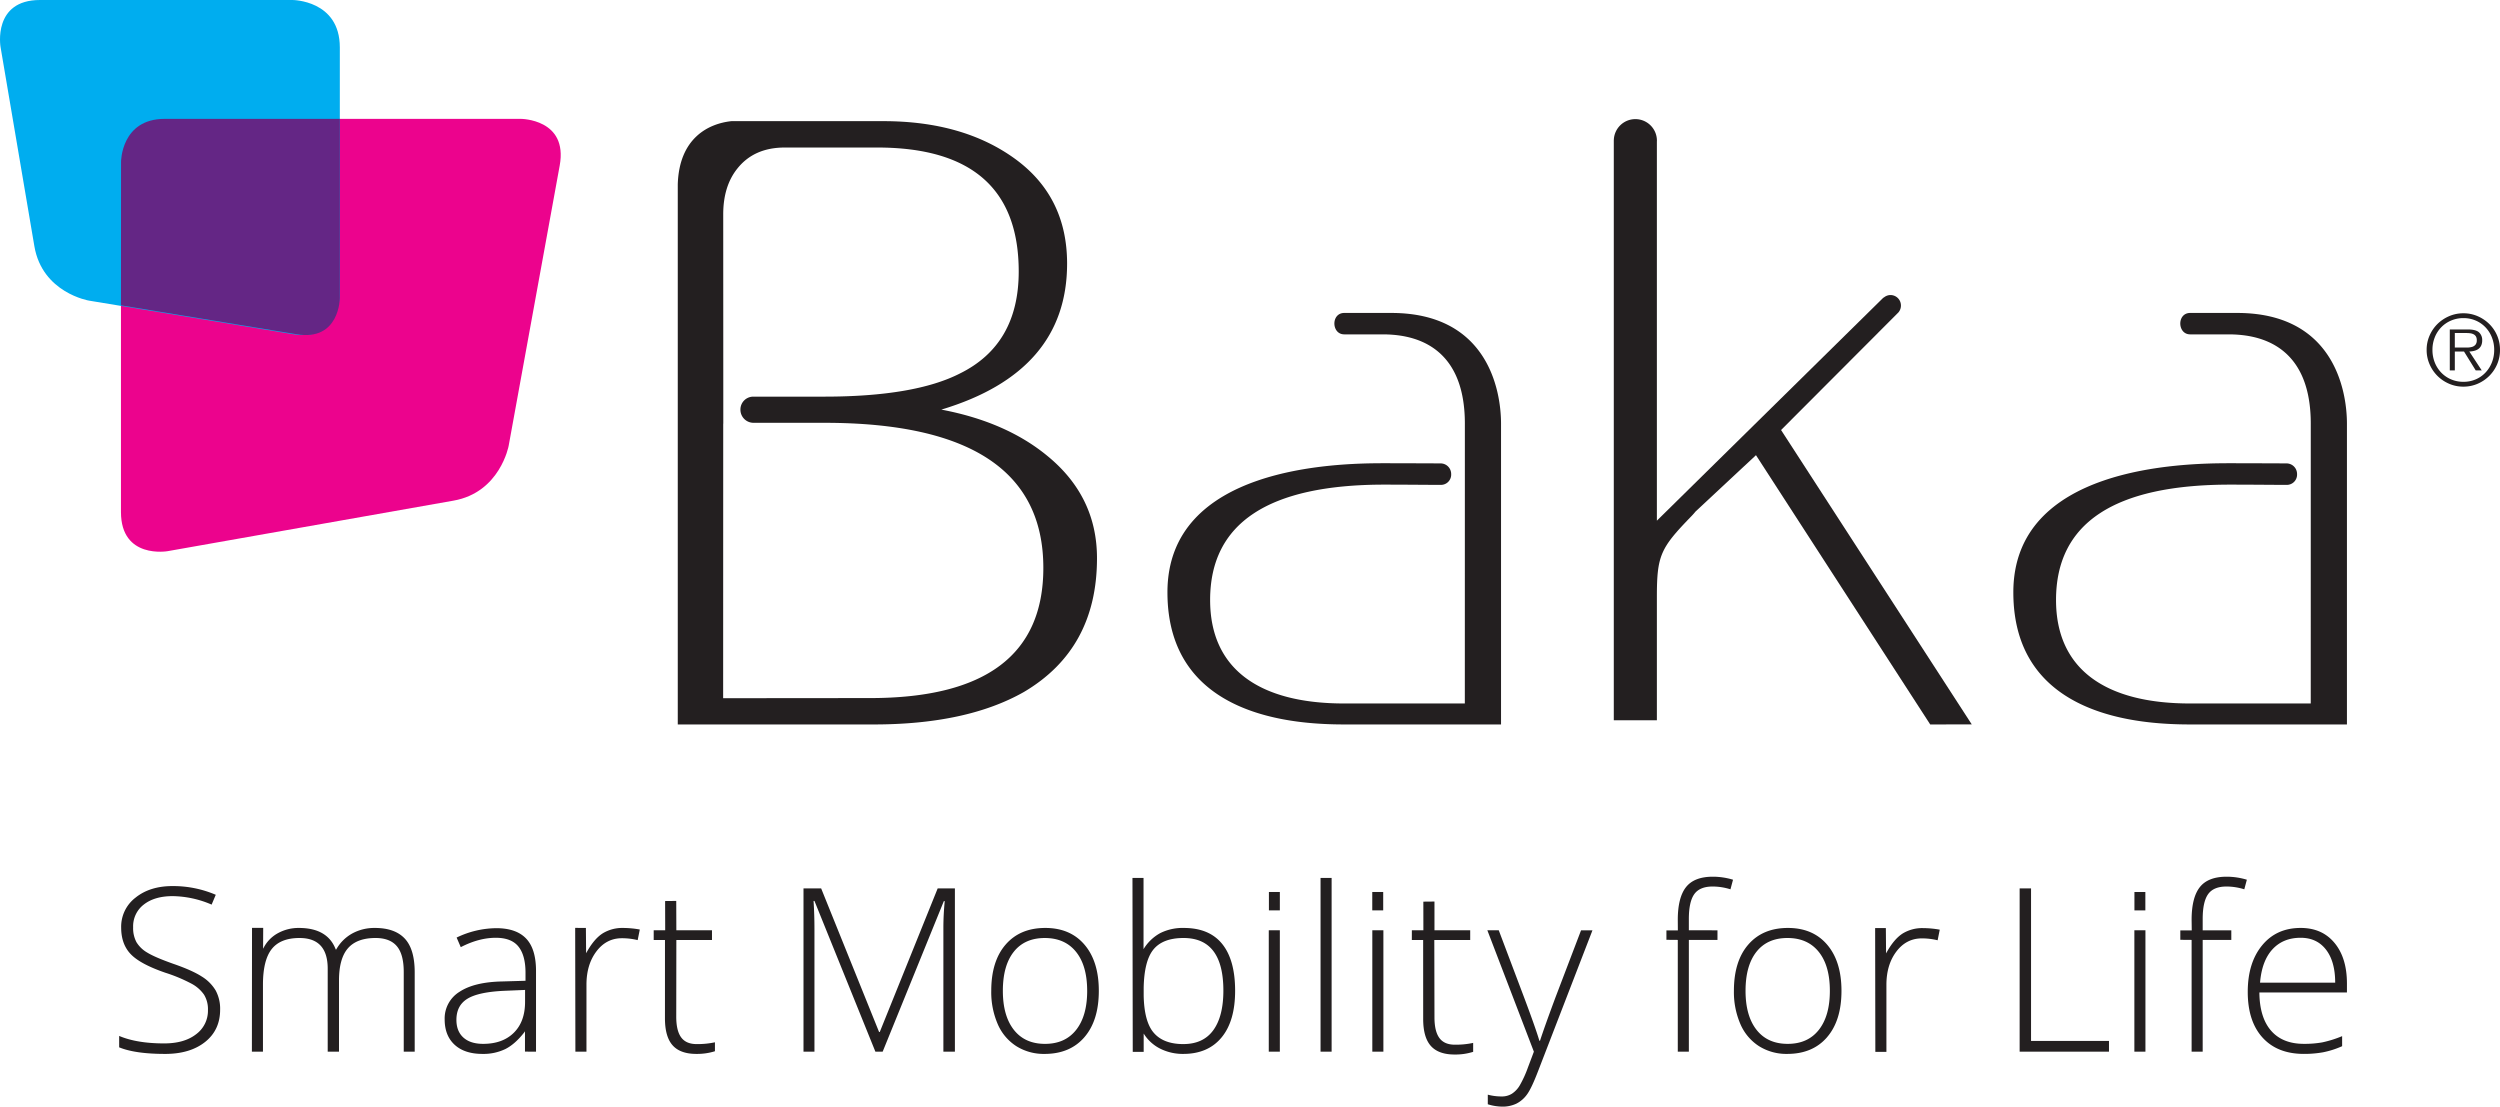
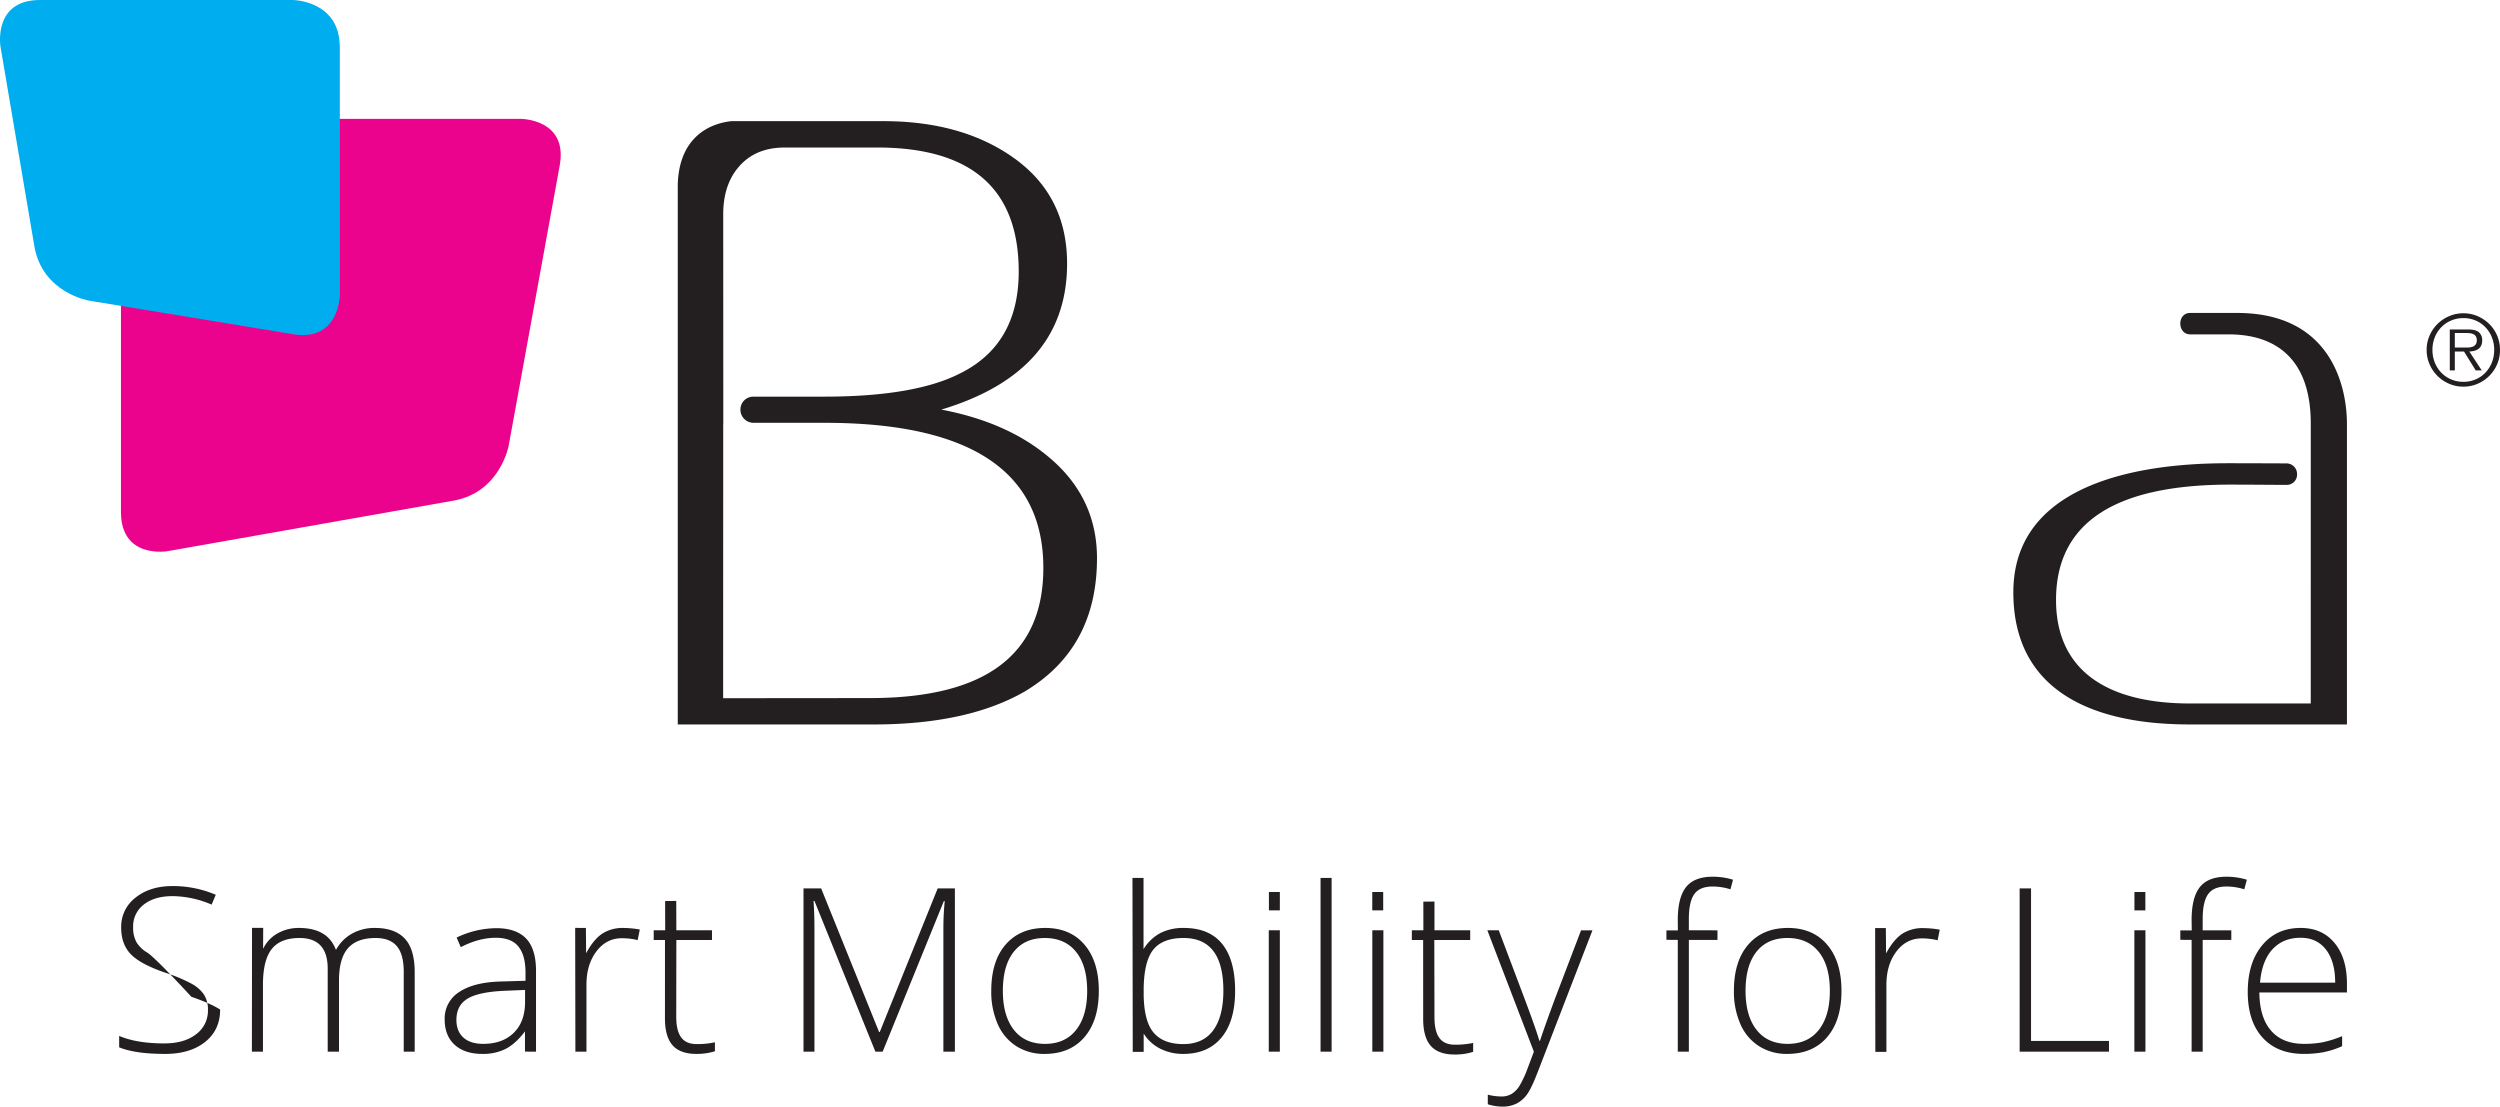
<svg xmlns="http://www.w3.org/2000/svg" width="1469.597" height="650.51" viewBox="0 0 1469.597 650.51">
  <defs>
    <style>
      .cls-1 { fill: #231f20; }
      .cls-2 { fill: #ec038d; }
      .cls-3 { fill: #00adef; }
      .cls-4 { fill: #642685; }
    </style>
  </defs>
  <g id="g10" transform="translate(0 650.51)">
    <g id="g12">
-       <path id="path14" class="cls-1" d="M817.839-466.547H790.209c-3.944,0-5.809,3.169-5.809,6.207s1.865,6.383,5.809,6.383h23.228c13.8.18,47.668,3.5,47.668,52.472,0,0-.023,159.814-.023,164.508H790.159c-49.963,0-78.8-20.273-78.8-60.832q0-67.82,102.436-67.82c13.4,0,29.795.183,33.123.153a6.032,6.032,0,0,0,6.137-6.329,6.218,6.218,0,0,0-6.137-6.3c-.16,0-20.664-.1-33.481-.1-28.245,0-127.169,1.993-127.169,75.875s75.422,77.685,104.49,77.685h91.608V-401.411c0-20.581-8.452-65.136-64.527-65.136" />
      <path id="path16" class="cls-1" d="M627.281-495.544q0-39.282-30.5-61.521-30.51-22.222-77.546-22.231H430.007c-13.625,1.437-30.78,10.008-31.587,37.157v317.494H513.543q54.794,0,88.406-19.128,42.9-25.326,42.908-78.581,0-36.182-28.951-59.971-24.3-20.162-62.556-27.4,73.926-22.222,73.93-85.82m-28.436,4.653q0,42.918-34.637,59.969c-17.577,8.967-44.14,13.575-79.633,13.575h-41.6a7.56,7.56,0,0,0-7.721,7.607,7.7,7.7,0,0,0,7.721,7.771h41.615q128.728,0,128.728,85.3,0,76.516-101.846,76.512l-86.378.081c0-13.544.043-161.378.043-161.378h.041V-418.1L425.139-524.5q0-16.538,8.272-26.883,9.816-12.408,27.917-12.408h54.283q83.232,0,83.234,72.9" />
-       <path id="path18" class="cls-1" d="M1046.981-397.724l68.509-68.67c.005,0,.021.007.027,0a6.182,6.182,0,0,0,1.931-4.5,6.152,6.152,0,0,0-6.129-6.175,6.05,6.05,0,0,0-3.98,1.513h-.191L973.975-344.431V-567.284c.007-.176.027-.348.027-.525a12.676,12.676,0,0,0-12.676-12.677,12.668,12.668,0,0,0-12.657,12.312h-.019v341.067h25.325v-72.461c0-24.527,2.148-28.783,20.231-47.432.993-1.024,1.8-1.953,2.507-2.827l35.513-33.116,102.436,158.3,24.412-.048L1046.982-397.724" />
      <path id="path20" class="cls-1" d="M1315.093-466.547h-27.631c-3.944,0-5.809,3.169-5.809,6.207s1.865,6.383,5.809,6.383h23.228c13.8.18,47.667,3.5,47.667,52.472,0,0-.013,159.814-.013,164.508h-70.931c-49.96,0-78.8-20.273-78.8-60.832q0-67.82,102.434-67.82c13.4,0,29.8.183,33.12.153a6.026,6.026,0,0,0,6.133-6.329,6.217,6.217,0,0,0-6.133-6.3c-.16,0-20.66-.1-33.48-.1-28.243,0-127.17,1.993-127.17,75.875s75.426,77.685,104.492,77.685h91.612V-401.411c0-20.581-8.453-65.136-64.531-65.136" />
      <path id="path22" class="cls-2" d="M306.151-580.635s27.863,0,22.871,27.412L299.014-388.475s-4.993,27.413-32.432,32.261l-168.039,29.7s-27.437,4.849-27.437-23.015V-552.772s0-27.863,27.863-27.863H306.151" />
      <path id="path24" class="cls-3" d="M171.9-650.51s27.863,0,27.863,27.863v145.269s0,27.864-27.492,23.337L52.361-473.779s-27.493-4.527-32.157-32L.293-623.04s-4.664-27.471,23.2-27.471H171.9" />
-       <path id="path26" class="cls-4" d="M199.761-580.635H96.779c-25.626,0-25.626,25.241-25.626,25.241l-.047,84.364,103.333,17.015c25.275,4.161,25.323-21.28,25.323-21.28v-105.34" />
      <path id="path28" class="cls-1" d="M846.127-40.34q-2.892-3.937-2.892-12.143l-.095-45.448h21.1v-5.726H843.237V-120.55l-6.54.064.021,16.83h-6.773l-.017,5.726h6.656l.016,46.367q0,10.83,4.5,15.884t13.967,5.055A34.513,34.513,0,0,0,865.979-32.2v-5.251A48.9,48.9,0,0,1,855.2-36.4q-6.18,0-9.072-3.939" />
      <path id="path30" class="cls-1" d="M1118.443-101.745q-5,3.184-9.4,11.06l-.339.611-.125-14.863-6.3-.036L1102.4-32.2h6.508V-71.584q0-11.816,5.849-19.561t14.987-7.745a38.2,38.2,0,0,1,9.269,1.116l1.248-6.235a55.89,55.89,0,0,0-9.728-.921,22.029,22.029,0,0,0-12.093,3.185" />
-       <path id="path32" class="cls-1" d="M1379.623-67.084v-5.252q0-15.1-7.307-23.892-7.28-8.8-19.907-8.8-14.26,0-22.68,10.273t-8.415,27.338q0,17.264,8.709,26.847t24.292,9.582a62.136,62.136,0,0,0,11.307-.952,52.53,52.53,0,0,0,11.173-3.577v-5.907a65.539,65.539,0,0,1-11.733,3.675,59.933,59.933,0,0,1-10.747.854q-12.56,0-19.293-7.745t-6.872-22.448Zm-6.907-5.776h-44.171q1.05-12.8,7.291-19.593,6.26-6.795,16.573-6.795,9.52,0,14.92,6.991,5.38,6.992,5.387,19.4m-53.437-54.875,1.509-5.645a41.045,41.045,0,0,0-11.831-1.772q-10.978,0-15.809,6.137t-4.831,19.265l.076,6.142h-6.719v5.55l6.643.057v65.705h6.508V-98h16.827v-5.645h-16.827v-6.629q0-10.109,3.187-14.606t10.813-4.5a34.979,34.979,0,0,1,10.453,1.641m-132.056,95.44h52.519v-6.3h-45.815V-128.26h-6.7Zm-113.209-8.5q8.482-9.812,8.481-27.273,0-17.2-8.381-27.076t-23.1-9.879q-14.794,0-23.271,9.748t-8.48,27.207a47.227,47.227,0,0,0,3.812,19.561,29,29,0,0,0,10.977,13,30.331,30.331,0,0,0,16.567,4.529q14.92,0,23.4-9.813m1.644-27.273q0,14.706-6.475,22.941t-18.307,8.237q-11.832,0-18.307-8.237T1026.1-68.069q0-14.832,6.411-22.94t18.239-8.107q11.832,0,18.373,8.139t6.54,22.908m-58.435-59.665,1.511-5.645a41.053,41.053,0,0,0-11.832-1.772q-10.978,0-15.808,6.137t-4.832,19.265l.039,6.142h-6.719v5.551l6.68.057v65.705h6.508V-98H1009.6v-5.645H992.771v-6.629q0-10.109,3.188-14.606t10.812-4.5a34.977,34.977,0,0,1,10.453,1.641M904.1-20.743l32.012-82.9h-6.705L914.288-64q-6.248,16.8-9.005,25.27h-.395q-1.842-6.432-8.744-24.877l-15.117-40.04h-6.705l27.347,71.35q-.792,2.164-3.519,9.354a64.01,64.01,0,0,1-4.8,10.5,14.728,14.728,0,0,1-4.633,4.89A11.052,11.052,0,0,1,882.8-5.973a30.887,30.887,0,0,1-8.216-1.051V-1.38A29.3,29.3,0,0,0,882.932,0a18.764,18.764,0,0,0,8.515-1.773,17.414,17.414,0,0,0,6.144-5.316q2.63-3.545,6.508-13.653M776.269-32.295h6.509V-134.429h-6.509Zm-58.2-8.337q7.986-9.648,7.985-27.438,0-18.116-7.592-27.535t-22.579-9.42A29.44,29.44,0,0,0,682.042-102a26.08,26.08,0,0,0-9.827,9.452V-134.43h-6.507L665.872-32.2H672.3V-42.959a24.042,24.042,0,0,0,9.579,8.825,29.55,29.55,0,0,0,13.737,3.151q14.462,0,22.449-9.649M719.148-68.2q0,15.1-5.913,23.269t-17.619,8.172q-12.028,0-17.715-7.024c-3.568-4.408-5.393-11.615-5.6-21.414v-4.755c.208-10.036,1.956-17.424,5.372-21.944q5.456-7.22,18.076-7.22,23.4,0,23.4,30.916m-81.7,27.4q8.48-9.812,8.479-27.273,0-17.2-8.38-27.076t-23.1-9.879q-14.792,0-23.269,9.748t-8.48,27.207A47.227,47.227,0,0,0,586.5-48.508a28.983,28.983,0,0,0,10.977,13,30.328,30.328,0,0,0,16.564,4.529q14.922,0,23.4-9.813m1.644-27.273q0,14.706-6.475,22.941t-18.307,8.237q-11.832,0-18.307-8.237t-6.475-22.941q0-14.832,6.409-22.94t18.24-8.107q11.832,0,18.372,8.139t6.541,22.908M554.556-32.295h6.771V-128.26H551.2L517.155-43.848h-.395L482.712-128.26H472.326v95.965h6.441v-71.941q0-8.532-.525-16.672h.525l35.824,88.613h4.273l35.955-88.482h.527q-.79,8.14-.789,15.753Zm-145.2,1.312a34.567,34.567,0,0,0,10.912-1.575v-5.252a48.8,48.8,0,0,1-10.78,1.051q-6.18,0-9.072-3.939T397.523-52.84l.061-45.09h20.947v-5.726H397.584l-.061-17.252-6.541.065.045,17.186h-6.755v5.726H390.9l-.013,46.009q0,10.83,4.5,15.885t13.968,5.053M374.846-97.869,376.1-104.1a55.97,55.97,0,0,0-9.729-.92,22.036,22.036,0,0,0-12.093,3.184q-5,3.184-9.4,11.06l-.339.609-.127-14.86-6.3-.038.127,72.773h6.507V-71.678q0-11.816,5.851-19.561t14.987-7.745a38.185,38.185,0,0,1,9.268,1.116M308.6-32.329l6.493.034V-79.752q0-12.932-5.816-19.036t-17.584-6.1a54.507,54.507,0,0,0-23.269,5.513l2.432,5.645q10.65-5.514,20.575-5.515,9.2,0,13.343,5.186T308.917-78.7v4.727l-13.607.393q-16.5.33-25.208,6.105a18.378,18.378,0,0,0-8.709,16.212q0,9.518,5.851,14.9t16.367,5.383a29.637,29.637,0,0,0,13.443-2.855q5.684-2.856,11.076-9.748l.473-.721Zm.052-29.242q0,11.618-6.605,18.149T284-36.891q-7.494,0-11.6-3.708T268.3-51q0-8.4,6.408-12.373t21.461-4.693l12.489-.524ZM237.335-32.295h6.441v-46.67q0-13.587-5.849-19.823t-17.551-6.236A26.986,26.986,0,0,0,207-101.741a24.286,24.286,0,0,0-9.367,9.385h-.263q-4.8-12.666-21.691-12.668A25.077,25.077,0,0,0,163.65-102.1a20.478,20.478,0,0,0-8.413,8.237l-.585,1.067.069-12.27h-6.579l-.071,72.773h6.508V-71.678q0-14.376,5.127-20.907t16.368-6.531q16.564,0,16.564,18.051v48.77h6.639V-74.108q0-12.93,5.259-18.97t16.236-6.039q8.412,0,12.488,4.792T237.335-79.1ZM80.2-96.688a17.514,17.514,0,0,1-1.938-8.729,16.074,16.074,0,0,1,6.309-13.391q6.312-4.923,16.958-4.923a59.407,59.407,0,0,1,22.875,4.988l2.433-5.776a63.675,63.675,0,0,0-25.439-5.12q-13.278,0-21.724,6.793a21.5,21.5,0,0,0-8.447,17.559q0,9.782,5.62,15.656T97.2-78.7a92.649,92.649,0,0,1,15.249,6.367,20.993,20.993,0,0,1,7.493,6.532,16.388,16.388,0,0,1,2.3,9.025,17.169,17.169,0,0,1-6.935,14.21q-6.936,5.416-18.767,5.415-16.105,0-26.49-4.4v6.7q9.4,3.872,27.016,3.872,14.659,0,23.5-7.022T129.4-57.041a22.558,22.558,0,0,0-2.6-11.192,24.158,24.158,0,0,0-8.25-8.271q-5.653-3.641-16.893-7.515Q90.951-87.826,86.547-90.55A17.8,17.8,0,0,1,80.2-96.688m672.14-6.957h-6.508v71.35h6.508Zm60.866,0H806.7v71.35h6.508Zm447.963,0h-6.508v71.35h6.508v-71.35" />
+       <path id="path32" class="cls-1" d="M1379.623-67.084v-5.252q0-15.1-7.307-23.892-7.28-8.8-19.907-8.8-14.26,0-22.68,10.273t-8.415,27.338q0,17.264,8.709,26.847t24.292,9.582a62.136,62.136,0,0,0,11.307-.952,52.53,52.53,0,0,0,11.173-3.577v-5.907a65.539,65.539,0,0,1-11.733,3.675,59.933,59.933,0,0,1-10.747.854q-12.56,0-19.293-7.745t-6.872-22.448Zm-6.907-5.776h-44.171q1.05-12.8,7.291-19.593,6.26-6.795,16.573-6.795,9.52,0,14.92,6.991,5.38,6.992,5.387,19.4m-53.437-54.875,1.509-5.645a41.045,41.045,0,0,0-11.831-1.772q-10.978,0-15.809,6.137t-4.831,19.265l.076,6.142h-6.719v5.55l6.643.057v65.705h6.508V-98h16.827v-5.645h-16.827v-6.629q0-10.109,3.187-14.606t10.813-4.5a34.979,34.979,0,0,1,10.453,1.641m-132.056,95.44h52.519v-6.3h-45.815V-128.26h-6.7Zm-113.209-8.5q8.482-9.812,8.481-27.273,0-17.2-8.381-27.076t-23.1-9.879q-14.794,0-23.271,9.748t-8.48,27.207a47.227,47.227,0,0,0,3.812,19.561,29,29,0,0,0,10.977,13,30.331,30.331,0,0,0,16.567,4.529q14.92,0,23.4-9.813m1.644-27.273q0,14.706-6.475,22.941t-18.307,8.237q-11.832,0-18.307-8.237T1026.1-68.069q0-14.832,6.411-22.94t18.239-8.107q11.832,0,18.373,8.139t6.54,22.908m-58.435-59.665,1.511-5.645a41.053,41.053,0,0,0-11.832-1.772q-10.978,0-15.808,6.137t-4.832,19.265l.039,6.142h-6.719v5.551l6.68.057v65.705h6.508V-98H1009.6v-5.645H992.771v-6.629q0-10.109,3.188-14.606t10.812-4.5a34.977,34.977,0,0,1,10.453,1.641M904.1-20.743l32.012-82.9h-6.705L914.288-64q-6.248,16.8-9.005,25.27h-.395q-1.842-6.432-8.744-24.877l-15.117-40.04h-6.705l27.347,71.35q-.792,2.164-3.519,9.354a64.01,64.01,0,0,1-4.8,10.5,14.728,14.728,0,0,1-4.633,4.89A11.052,11.052,0,0,1,882.8-5.973a30.887,30.887,0,0,1-8.216-1.051V-1.38A29.3,29.3,0,0,0,882.932,0a18.764,18.764,0,0,0,8.515-1.773,17.414,17.414,0,0,0,6.144-5.316q2.63-3.545,6.508-13.653M776.269-32.295h6.509V-134.429h-6.509Zm-58.2-8.337q7.986-9.648,7.985-27.438,0-18.116-7.592-27.535t-22.579-9.42A29.44,29.44,0,0,0,682.042-102a26.08,26.08,0,0,0-9.827,9.452V-134.43h-6.507L665.872-32.2H672.3V-42.959a24.042,24.042,0,0,0,9.579,8.825,29.55,29.55,0,0,0,13.737,3.151q14.462,0,22.449-9.649M719.148-68.2q0,15.1-5.913,23.269t-17.619,8.172q-12.028,0-17.715-7.024c-3.568-4.408-5.393-11.615-5.6-21.414v-4.755c.208-10.036,1.956-17.424,5.372-21.944q5.456-7.22,18.076-7.22,23.4,0,23.4,30.916m-81.7,27.4q8.48-9.812,8.479-27.273,0-17.2-8.38-27.076t-23.1-9.879q-14.792,0-23.269,9.748t-8.48,27.207A47.227,47.227,0,0,0,586.5-48.508a28.983,28.983,0,0,0,10.977,13,30.328,30.328,0,0,0,16.564,4.529q14.922,0,23.4-9.813m1.644-27.273q0,14.706-6.475,22.941t-18.307,8.237q-11.832,0-18.307-8.237t-6.475-22.941q0-14.832,6.409-22.94t18.24-8.107q11.832,0,18.372,8.139t6.541,22.908M554.556-32.295h6.771V-128.26H551.2L517.155-43.848h-.395L482.712-128.26H472.326v95.965h6.441v-71.941q0-8.532-.525-16.672h.525l35.824,88.613h4.273l35.955-88.482h.527q-.79,8.14-.789,15.753Zm-145.2,1.312a34.567,34.567,0,0,0,10.912-1.575v-5.252a48.8,48.8,0,0,1-10.78,1.051q-6.18,0-9.072-3.939T397.523-52.84l.061-45.09h20.947v-5.726H397.584l-.061-17.252-6.541.065.045,17.186h-6.755v5.726H390.9l-.013,46.009q0,10.83,4.5,15.885t13.968,5.053M374.846-97.869,376.1-104.1a55.97,55.97,0,0,0-9.729-.92,22.036,22.036,0,0,0-12.093,3.184q-5,3.184-9.4,11.06l-.339.609-.127-14.86-6.3-.038.127,72.773h6.507V-71.678q0-11.816,5.851-19.561t14.987-7.745a38.185,38.185,0,0,1,9.268,1.116M308.6-32.329l6.493.034V-79.752q0-12.932-5.816-19.036t-17.584-6.1a54.507,54.507,0,0,0-23.269,5.513l2.432,5.645q10.65-5.514,20.575-5.515,9.2,0,13.343,5.186T308.917-78.7v4.727l-13.607.393q-16.5.33-25.208,6.105a18.378,18.378,0,0,0-8.709,16.212q0,9.518,5.851,14.9t16.367,5.383a29.637,29.637,0,0,0,13.443-2.855q5.684-2.856,11.076-9.748l.473-.721Zm.052-29.242q0,11.618-6.605,18.149T284-36.891q-7.494,0-11.6-3.708T268.3-51q0-8.4,6.408-12.373t21.461-4.693l12.489-.524ZM237.335-32.295h6.441v-46.67q0-13.587-5.849-19.823t-17.551-6.236A26.986,26.986,0,0,0,207-101.741a24.286,24.286,0,0,0-9.367,9.385h-.263q-4.8-12.666-21.691-12.668A25.077,25.077,0,0,0,163.65-102.1a20.478,20.478,0,0,0-8.413,8.237l-.585,1.067.069-12.27h-6.579l-.071,72.773h6.508V-71.678q0-14.376,5.127-20.907t16.368-6.531q16.564,0,16.564,18.051v48.77h6.639V-74.108q0-12.93,5.259-18.97t16.236-6.039q8.412,0,12.488,4.792T237.335-79.1ZM80.2-96.688a17.514,17.514,0,0,1-1.938-8.729,16.074,16.074,0,0,1,6.309-13.391q6.312-4.923,16.958-4.923a59.407,59.407,0,0,1,22.875,4.988l2.433-5.776a63.675,63.675,0,0,0-25.439-5.12q-13.278,0-21.724,6.793a21.5,21.5,0,0,0-8.447,17.559q0,9.782,5.62,15.656T97.2-78.7a92.649,92.649,0,0,1,15.249,6.367,20.993,20.993,0,0,1,7.493,6.532,16.388,16.388,0,0,1,2.3,9.025,17.169,17.169,0,0,1-6.935,14.21q-6.936,5.416-18.767,5.415-16.105,0-26.49-4.4v6.7q9.4,3.872,27.016,3.872,14.659,0,23.5-7.022T129.4-57.041q-5.653-3.641-16.893-7.515Q90.951-87.826,86.547-90.55A17.8,17.8,0,0,1,80.2-96.688m672.14-6.957h-6.508v71.35h6.508Zm60.866,0H806.7v71.35h6.508Zm447.963,0h-6.508v71.35h6.508v-71.35" />
      <path id="path34" class="cls-1" d="M745.915-115.357h6.427v-10.809h-6.427v10.809" />
      <path id="path36" class="cls-1" d="M806.678-115.357H813.1v-10.809h-6.427v10.809" />
      <path id="path38" class="cls-1" d="M1254.7-115.357h6.425v-10.809H1254.7v10.809" />
      <path id="path40" class="cls-1" d="M1456.463-424.927a22.1,22.1,0,0,0,6.854-4.637,21.74,21.74,0,0,0,4.613-6.856,21.413,21.413,0,0,0,1.667-8.421,21.262,21.262,0,0,0-1.667-8.365,21.41,21.41,0,0,0-4.613-6.828,22.372,22.372,0,0,0-6.854-4.609,20.83,20.83,0,0,0-8.373-1.707,20.882,20.882,0,0,0-8.413,1.707,22.271,22.271,0,0,0-6.867,4.609,21.668,21.668,0,0,0-4.627,6.828,20.608,20.608,0,0,0-1.707,8.365,20.754,20.754,0,0,0,1.707,8.421,22,22,0,0,0,4.627,6.856,22,22,0,0,0,6.867,4.637,20.86,20.86,0,0,0,8.413,1.707,20.808,20.808,0,0,0,8.373-1.707m-15.653-2.589a17.444,17.444,0,0,1-5.773-3.983,18.338,18.338,0,0,1-3.787-5.947,19.8,19.8,0,0,1-1.36-7.4,19.654,19.654,0,0,1,1.36-7.341,18.008,18.008,0,0,1,3.787-5.917,17.672,17.672,0,0,1,5.773-3.955,18.176,18.176,0,0,1,7.28-1.451,18.019,18.019,0,0,1,7.267,1.451,17.388,17.388,0,0,1,5.707,3.955,18.165,18.165,0,0,1,3.76,5.917,19.654,19.654,0,0,1,1.36,7.341,19.8,19.8,0,0,1-1.36,7.4,18.5,18.5,0,0,1-3.76,5.947,17.168,17.168,0,0,1-5.707,3.983,18,18,0,0,1-7.267,1.451,18.154,18.154,0,0,1-7.28-1.451m10.76-16.359a13.571,13.571,0,0,0,2.987-.427,6.99,6.99,0,0,0,2.413-1.139,5.214,5.214,0,0,0,1.6-2.02,7.347,7.347,0,0,0,.56-3.015,5.99,5.99,0,0,0-1.88-4.667c-1.24-1.137-3.467-1.707-6.653-1.707h-10.52v24.069h2.96v-11.1h5.4l6.88,11.1h3.533Zm-8.533-2.333v-8.535h6.88a16.558,16.558,0,0,1,2.16.143,6.105,6.105,0,0,1,1.933.568,3.532,3.532,0,0,1,1.4,1.252,4.071,4.071,0,0,1,.533,2.248,3.9,3.9,0,0,1-.827,2.731,4.179,4.179,0,0,1-2.093,1.252,10.735,10.735,0,0,1-2.76.341h-7.227" />
    </g>
  </g>
</svg>